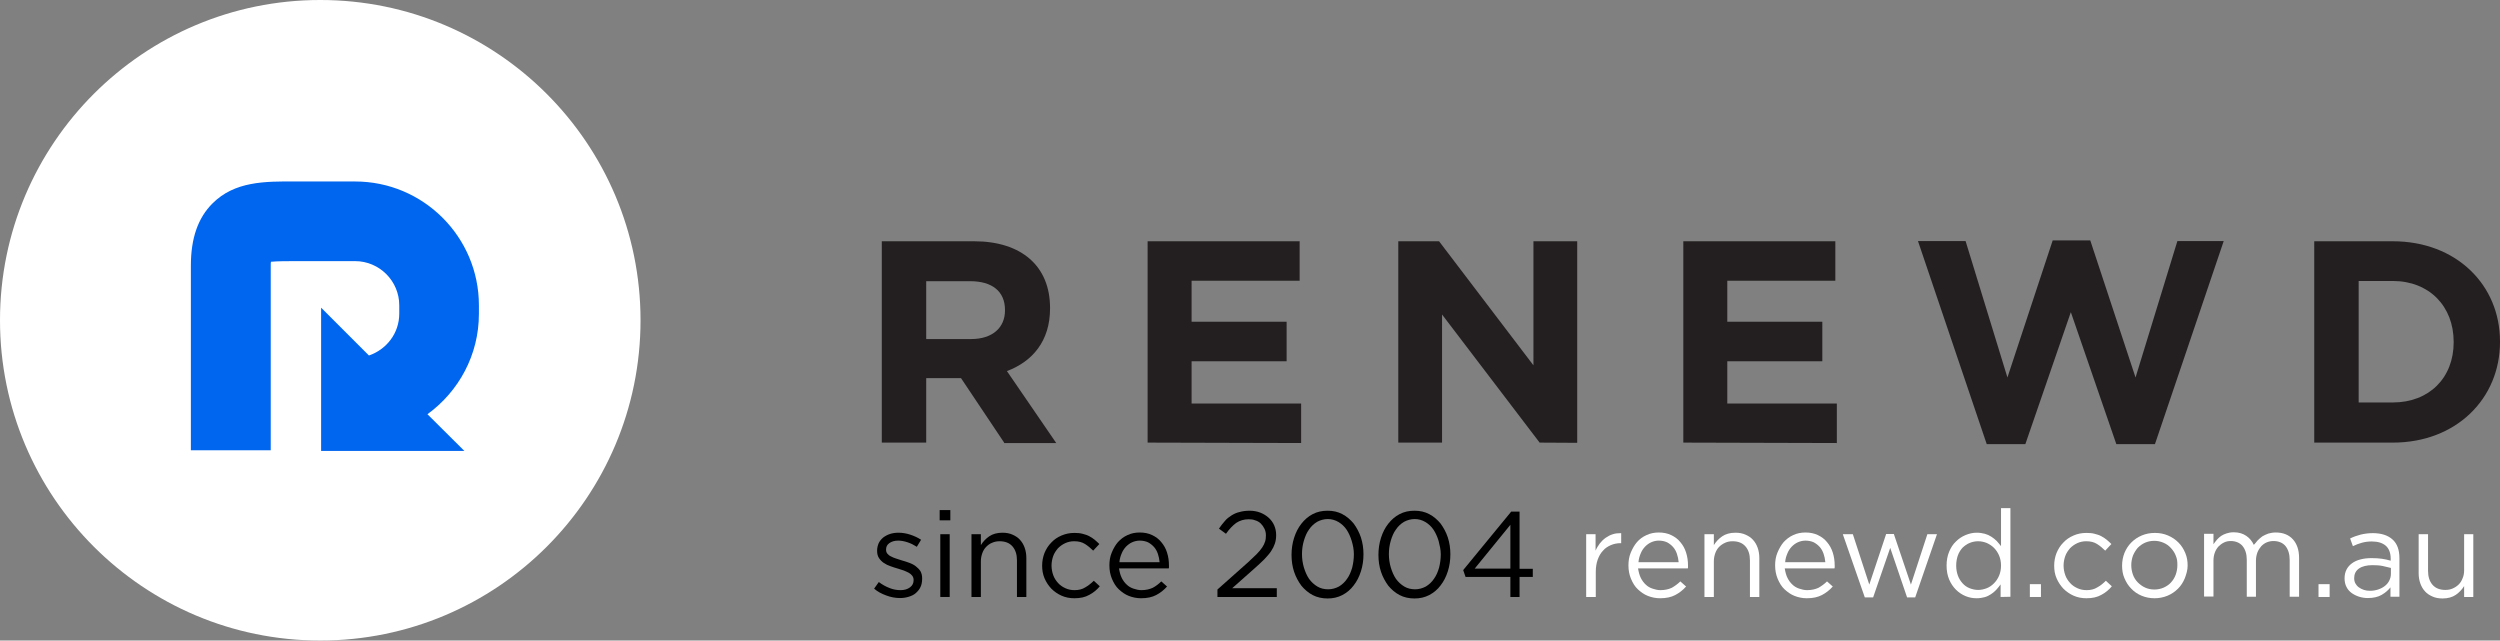
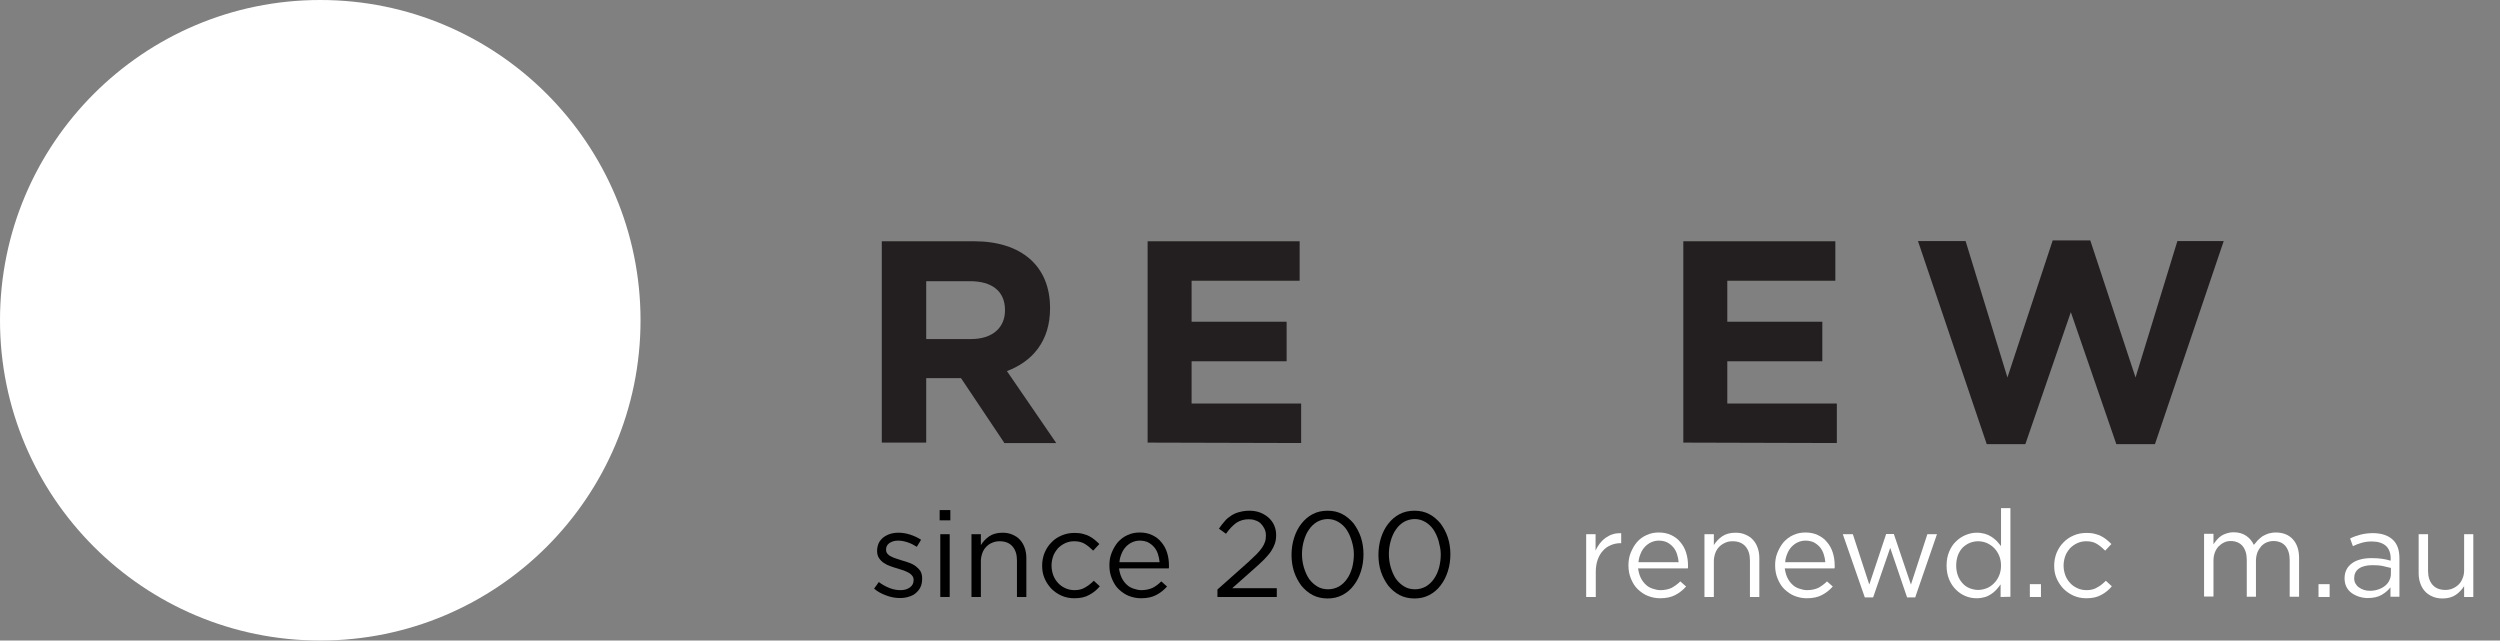
<svg xmlns="http://www.w3.org/2000/svg" version="1.1" id="a" x="0px" y="0px" viewBox="0 0 1170.9 300" style="enable-background:new 0 0 1170.9 300;" xml:space="preserve">
  <rect x="0" y="0" width="1170.9" height="300" fill="#808080" stroke="none" />
  <style type="text/css">
	.st0{fill:#231F20;}
	.st1{fill:#FFFFFF;}
	.st2{fill:#0065EF;}
</style>
  <g>
    <path class="st0" d="M470.3,207.3l-20.2-30.2h-16.3v30.2H413V113h43.2c22.3,0,35.6,11.7,35.6,31.2v0.3c0,15.2-8.2,24.8-20.2,29.3   l23.1,33.7H470.3L470.3,207.3z M470.7,145.2c0-8.9-6.2-13.5-16.3-13.5h-20.6v27.1h21c10.1,0,15.9-5.4,15.9-13.4   C470.7,145.5,470.7,145.2,470.7,145.2z" />
    <path class="st0" d="M537.5,207.3V113h71.2v18.5h-50.6v19.2h44.5v18.5h-44.5v19.8h51.3v18.5L537.5,207.3L537.5,207.3z" />
-     <path class="st0" d="M721.1,207.3l-45.7-60v60h-20.5V113H674l44.2,58.1V113h20.5v94.4L721.1,207.3L721.1,207.3z" />
    <path class="st0" d="M788.4,207.3V113h71.2v18.5H809v19.2h44.5v18.5H809v19.8h51.3v18.5L788.4,207.3L788.4,207.3z" />
    <path class="st0" d="M1009.3,208h-18.1l-21.3-61.8L948.6,208h-18.1l-32.2-95.1h22.3l19.6,63.9l21.2-64.2H979l21.2,64.2l19.6-63.9   h21.7L1009.3,208L1009.3,208z" />
-     <path class="st0" d="M1120.7,207.3h-36.8V113h36.8c29.7,0,50.2,20.4,50.2,46.9v0.3C1170.9,186.7,1150.4,207.3,1120.7,207.3z    M1149.2,160.1c0-16.7-11.5-28.5-28.5-28.5h-16v56.9h16c17,0,28.5-11.5,28.5-28.2C1149.2,160.4,1149.2,160.1,1149.2,160.1z" />
  </g>
  <path class="st1" d="M300,150c0,82.9-67.2,150-150,150S0,232.8,0,150S67.2,0,150,0S300,67.2,300,150" />
-   <path class="st2" d="M224.3,147V143c0-32-26-58-58-58h-27.6c-14.8-0.1-28.8-0.1-39.2,10.3c-6.8,6.8-10.1,16.3-10.1,29.1v86.5h37.4  v-86.5c0-0.7,0-1.3,0.1-1.8c3.1-0.3,7.8-0.3,11.7-0.3h27.7c11.4,0,20.7,9.3,20.7,20.7v3.9c0,9.2-6,16.8-14.2,19.6l-22.4-22.4v67.1  h67.1L200.2,194C214.8,183.4,224.3,166.3,224.3,147" />
  <g>
    <path d="M431.1,275c-0.5,1.1-1.3,2-2.2,2.8c-0.9,0.8-2,1.3-3.3,1.7c-1.3,0.4-2.6,0.6-4.1,0.6c-2.1,0-4.3-0.4-6.4-1.2   c-2.2-0.8-4.1-1.8-5.7-3.2l2.2-3.1c1.6,1.2,3.2,2.1,5,2.8c1.7,0.7,3.5,1,5.2,1c1.7,0,3.2-0.4,4.4-1.3s1.7-2,1.7-3.4v-0.1   c0-0.7-0.2-1.3-0.6-1.9c-0.4-0.5-0.9-1-1.6-1.4c-0.7-0.4-1.5-0.7-2.4-1.1c-0.9-0.3-1.8-0.6-2.8-0.9c-1.1-0.3-2.3-0.7-3.4-1.1   c-1.2-0.4-2.2-0.9-3.1-1.5c-0.9-0.6-1.7-1.4-2.3-2.3c-0.6-0.9-0.9-2-0.9-3.4v-0.1c0-1.3,0.3-2.4,0.7-3.4c0.5-1.1,1.2-1.9,2.1-2.7   c0.9-0.7,2-1.3,3.2-1.7c1.2-0.4,2.6-0.6,4-0.6c1.8,0,3.7,0.3,5.5,0.9c1.8,0.6,3.6,1.4,5.1,2.4l-2,3.3c-1.4-0.9-2.8-1.6-4.3-2.1   c-1.5-0.5-3-0.8-4.4-0.8c-1.7,0-3.1,0.4-4.2,1.2s-1.5,1.8-1.5,3v0.1c0,0.7,0.2,1.3,0.6,1.8c0.4,0.5,1,1,1.7,1.3   c0.7,0.4,1.5,0.7,2.4,1c0.9,0.3,1.8,0.6,2.8,0.9c1.1,0.3,2.3,0.7,3.4,1.1c1.1,0.4,2.1,0.9,3,1.6c0.9,0.7,1.6,1.4,2.2,2.3   c0.5,0.9,0.8,2,0.8,3.4v0.1C431.9,272.7,431.6,274,431.1,275L431.1,275z" />
    <path d="M440.1,243.7v-4.8h5v4.8H440.1z M440.4,279.6v-29.4h4.4v29.4H440.4z" />
    <path d="M459.4,279.6H455v-29.4h4.4v5.1c1-1.6,2.3-3,3.9-4.1s3.7-1.7,6.2-1.7c1.8,0,3.4,0.3,4.7,0.9c1.4,0.6,2.6,1.4,3.5,2.4   c1,1.1,1.7,2.3,2.2,3.7c0.5,1.4,0.8,3,0.8,4.8v18.3h-4.4v-17.2c0-2.7-0.7-4.9-2.1-6.5c-1.4-1.6-3.4-2.4-6-2.4   c-1.3,0-2.4,0.2-3.5,0.7c-1.1,0.4-2,1.1-2.8,1.9s-1.4,1.8-1.8,2.9c-0.4,1.1-0.7,2.4-0.7,3.8L459.4,279.6L459.4,279.6z" />
    <path d="M510.2,278.6c-1.9,1.1-4.2,1.6-7,1.6c-2.2,0-4.2-0.4-6-1.2s-3.4-1.9-4.8-3.3c-1.3-1.4-2.4-3-3.2-4.9s-1.1-3.8-1.1-5.9   s0.4-4.1,1.1-5.9c0.8-1.9,1.8-3.5,3.2-4.9c1.3-1.4,2.9-2.5,4.8-3.3s3.8-1.2,6-1.2c1.4,0,2.7,0.1,3.8,0.4s2.2,0.6,3.1,1.1   c0.9,0.5,1.8,1,2.6,1.7c0.8,0.7,1.5,1.3,2.2,2l-2.9,3.1c-1.2-1.2-2.4-2.2-3.8-3.1c-1.4-0.9-3.1-1.3-5.1-1.3c-1.5,0-2.9,0.3-4.2,0.9   s-2.4,1.4-3.4,2.4c-0.9,1.1-1.7,2.2-2.2,3.6s-0.8,2.9-0.8,4.5c0,1.6,0.3,3.1,0.8,4.5c0.5,1.4,1.3,2.6,2.3,3.7   c1,1.1,2.1,1.8,3.4,2.4c1.3,0.6,2.7,0.9,4.3,0.9c1.9,0,3.6-0.4,5-1.3c1.4-0.8,2.8-1.9,4-3.1l2.8,2.6   C513.8,276.2,512.1,277.6,510.2,278.6L510.2,278.6z" />
    <path d="M525.4,270.7c0.6,1.2,1.4,2.3,2.3,3.1c0.9,0.9,2,1.5,3.2,1.9c1.2,0.4,2.4,0.7,3.7,0.7c2,0,3.8-0.4,5.3-1.1   c1.5-0.8,2.8-1.8,4-3l2.7,2.4c-1.5,1.7-3.2,3-5.1,4c-1.9,1-4.2,1.5-7.1,1.5c-2,0-3.9-0.4-5.7-1.1s-3.3-1.8-4.7-3.1s-2.4-3-3.2-4.9   c-0.8-1.9-1.2-4-1.2-6.3c0-2.1,0.3-4.1,1.1-6s1.7-3.5,2.9-4.9c1.3-1.4,2.7-2.5,4.5-3.3c1.7-0.8,3.6-1.2,5.7-1.2   c2.2,0,4.1,0.4,5.8,1.2s3.2,1.9,4.3,3.3c1.2,1.4,2.1,3,2.7,4.9c0.6,1.9,0.9,3.9,0.9,6.1v0.6c0,0.2,0,0.5-0.1,0.7h-23.3   C524.4,268.1,524.8,269.5,525.4,270.7L525.4,270.7z M543.1,263.2c-0.1-1.3-0.4-2.6-0.8-3.8c-0.4-1.2-1-2.3-1.8-3.2   c-0.8-0.9-1.7-1.6-2.8-2.2c-1.1-0.5-2.4-0.8-3.9-0.8c-1.3,0-2.5,0.3-3.6,0.8c-1.1,0.5-2,1.2-2.9,2.1c-0.8,0.9-1.5,1.9-2,3.2   c-0.5,1.2-0.9,2.5-1,4H543.1z" />
    <path d="M579,244.9c-1.6,1.2-3.2,2.8-4.8,5.1l-3.3-2.4c0.9-1.3,1.8-2.5,2.8-3.6c0.9-1.1,2-1.9,3.1-2.6c1.1-0.7,2.4-1.3,3.8-1.6   c1.4-0.4,3-0.6,4.7-0.6s3.5,0.3,5,0.9c1.5,0.6,2.8,1.4,3.9,2.4c1.1,1,2,2.2,2.6,3.6c0.6,1.4,0.9,2.9,0.9,4.5c0,1.5-0.2,2.8-0.6,4   s-1,2.4-1.8,3.6s-1.9,2.4-3.1,3.7c-1.3,1.3-2.8,2.7-4.5,4.2l-10.6,9.4H598v4.1h-27.8v-3.5l14.4-12.8c1.5-1.4,2.8-2.6,3.9-3.7   c1.1-1.1,1.9-2.1,2.6-3.1c0.7-1,1.1-1.9,1.4-2.8c0.3-0.9,0.4-1.9,0.4-2.9c0-1.2-0.2-2.2-0.7-3.2s-1-1.7-1.7-2.4   c-0.7-0.7-1.6-1.2-2.6-1.5c-1-0.4-2-0.5-3.1-0.5C582.6,243.2,580.7,243.8,579,244.9L579,244.9z" />
    <path d="M637.4,267.6c-0.8,2.5-1.9,4.7-3.4,6.6c-1.4,1.9-3.2,3.4-5.3,4.5c-2.1,1.1-4.4,1.6-6.9,1.6s-4.9-0.5-7-1.6   c-2.1-1.1-3.8-2.6-5.3-4.4c-1.4-1.9-2.6-4.1-3.4-6.5s-1.2-5.1-1.2-7.9c0-2.8,0.4-5.5,1.2-8c0.8-2.5,1.9-4.7,3.4-6.6   s3.2-3.4,5.3-4.5s4.4-1.6,7-1.6c2.6,0,4.8,0.5,6.9,1.6c2.1,1.1,3.8,2.6,5.3,4.4c1.4,1.9,2.6,4.1,3.4,6.5c0.8,2.5,1.2,5.1,1.2,7.9   C638.6,262.4,638.2,265.1,637.4,267.6z M633.1,253.4c-0.6-2-1.4-3.8-2.4-5.3s-2.3-2.7-3.8-3.6c-1.5-0.9-3.2-1.4-5-1.4   c-1.8,0-3.5,0.5-5,1.3c-1.5,0.9-2.8,2.1-3.8,3.6c-1.1,1.5-1.8,3.2-2.4,5.2c-0.6,2-0.9,4.1-0.9,6.3s0.3,4.3,0.9,6.3   c0.6,2,1.4,3.8,2.4,5.3c1.1,1.5,2.4,2.7,3.9,3.6c1.5,0.9,3.2,1.3,5.1,1.3c1.8,0,3.5-0.5,5-1.3c1.5-0.9,2.8-2.1,3.8-3.6   c1.1-1.5,1.8-3.2,2.4-5.2c0.5-2,0.8-4.1,0.8-6.3S633.7,255.4,633.1,253.4L633.1,253.4z" />
    <path d="M678.1,267.6c-0.8,2.5-1.9,4.7-3.4,6.6c-1.4,1.9-3.2,3.4-5.3,4.5c-2.1,1.1-4.4,1.6-6.9,1.6s-4.9-0.5-7-1.6   c-2.1-1.1-3.8-2.6-5.3-4.4c-1.4-1.9-2.6-4.1-3.4-6.5s-1.2-5.1-1.2-7.9c0-2.8,0.4-5.5,1.2-8c0.8-2.5,1.9-4.7,3.4-6.6   c1.5-1.9,3.2-3.4,5.3-4.5s4.4-1.6,7-1.6s4.8,0.5,6.9,1.6c2.1,1.1,3.8,2.6,5.3,4.4c1.4,1.9,2.6,4.1,3.4,6.5c0.8,2.5,1.2,5.1,1.2,7.9   C679.3,262.4,678.9,265.1,678.1,267.6z M673.8,253.4c-0.6-2-1.4-3.8-2.4-5.3s-2.3-2.7-3.8-3.6c-1.5-0.9-3.2-1.4-5-1.4   c-1.8,0-3.5,0.5-5,1.3c-1.5,0.9-2.8,2.1-3.8,3.6c-1.1,1.5-1.8,3.2-2.4,5.2c-0.6,2-0.9,4.1-0.9,6.3s0.3,4.3,0.9,6.3   c0.6,2,1.4,3.8,2.4,5.3c1.1,1.5,2.4,2.7,3.9,3.6c1.5,0.9,3.2,1.3,5.1,1.3c1.8,0,3.5-0.5,5-1.3c1.5-0.9,2.8-2.1,3.8-3.6   c1.1-1.5,1.8-3.2,2.4-5.2c0.5-2,0.8-4.1,0.8-6.3S674.3,255.4,673.8,253.4L673.8,253.4z" />
-     <path d="M711.7,239.5v26.9h6.2v3.8h-6.2v9.4h-4.3v-9.4h-21l-1.1-3.2l22.5-27.4H711.7z M707.4,245.8l-16.7,20.5h16.7V245.8z" />
    <path class="st1" d="M747.3,279.6h-4.4v-29.4h4.4v7.7c0.5-1.2,1.2-2.3,2-3.4c0.8-1,1.7-1.9,2.7-2.6c1-0.7,2.1-1.3,3.4-1.7   c1.2-0.4,2.5-0.5,3.9-0.5v4.7H759c-1.6,0-3.1,0.3-4.5,0.9c-1.4,0.6-2.7,1.4-3.7,2.6c-1.1,1.1-1.9,2.6-2.5,4.2   c-0.6,1.7-0.9,3.6-0.9,5.8V279.6L747.3,279.6z" />
    <path class="st1" d="M768.5,270.7c0.6,1.2,1.4,2.3,2.3,3.1c0.9,0.9,2,1.5,3.2,1.9c1.2,0.4,2.4,0.7,3.7,0.7c2,0,3.8-0.4,5.3-1.1   c1.4-0.8,2.8-1.8,4-3l2.7,2.4c-1.5,1.7-3.2,3-5.1,4c-1.9,1-4.2,1.5-7.1,1.5c-2,0-3.9-0.4-5.7-1.1s-3.3-1.8-4.7-3.1s-2.4-3-3.2-4.9   c-0.8-1.9-1.2-4-1.2-6.3c0-2.1,0.3-4.1,1.1-6s1.7-3.5,2.9-4.9s2.7-2.5,4.5-3.3c1.7-0.8,3.6-1.2,5.7-1.2c2.2,0,4.1,0.4,5.8,1.2   c1.7,0.8,3.2,1.9,4.3,3.3c1.2,1.4,2.1,3,2.7,4.9c0.6,1.9,0.9,3.9,0.9,6.1v0.6c0,0.2,0,0.5-0.1,0.7h-23.3   C767.5,268.1,767.9,269.5,768.5,270.7L768.5,270.7z M786.2,263.2c-0.1-1.3-0.4-2.6-0.8-3.8c-0.4-1.2-1-2.3-1.8-3.2   c-0.8-0.9-1.7-1.6-2.8-2.2c-1.1-0.5-2.4-0.8-3.9-0.8c-1.3,0-2.5,0.3-3.6,0.8c-1.1,0.5-2,1.2-2.9,2.1c-0.8,0.9-1.5,1.9-2,3.2   c-0.5,1.2-0.9,2.5-1,4H786.2z" />
    <path class="st1" d="M802.7,279.6h-4.4v-29.4h4.4v5.1c1-1.6,2.3-3,3.9-4.1s3.7-1.7,6.2-1.7c1.8,0,3.4,0.3,4.7,0.9   c1.4,0.6,2.6,1.4,3.5,2.4c1,1.1,1.7,2.3,2.2,3.7c0.5,1.4,0.8,3,0.8,4.8v18.3h-4.4v-17.2c0-2.7-0.7-4.9-2.1-6.5   c-1.4-1.6-3.4-2.4-6-2.4c-1.3,0-2.4,0.2-3.5,0.7s-2,1.1-2.8,1.9c-0.8,0.8-1.4,1.8-1.8,2.9s-0.7,2.4-0.7,3.8L802.7,279.6   L802.7,279.6z" />
    <path class="st1" d="M837.2,270.7c0.6,1.2,1.4,2.3,2.3,3.1c0.9,0.9,2,1.5,3.2,1.9c1.2,0.4,2.4,0.7,3.7,0.7c2,0,3.8-0.4,5.3-1.1   c1.4-0.8,2.8-1.8,4-3l2.7,2.4c-1.5,1.7-3.2,3-5.1,4c-1.9,1-4.2,1.5-7.1,1.5c-2,0-3.9-0.4-5.7-1.1s-3.3-1.8-4.7-3.1s-2.4-3-3.2-4.9   c-0.8-1.9-1.2-4-1.2-6.3c0-2.1,0.3-4.1,1.1-6s1.7-3.5,2.9-4.9c1.3-1.4,2.7-2.5,4.5-3.3c1.7-0.8,3.6-1.2,5.7-1.2   c2.2,0,4.1,0.4,5.8,1.2c1.7,0.8,3.2,1.9,4.3,3.3c1.2,1.4,2.1,3,2.7,4.9c0.6,1.9,0.9,3.9,0.9,6.1v0.6c0,0.2,0,0.5-0.1,0.7h-23.3   C836.2,268.1,836.6,269.5,837.2,270.7L837.2,270.7z M854.9,263.2c-0.1-1.3-0.4-2.6-0.8-3.8c-0.4-1.2-1-2.3-1.8-3.2   c-0.8-0.9-1.7-1.6-2.8-2.2c-1.1-0.5-2.4-0.8-3.9-0.8c-1.3,0-2.5,0.3-3.6,0.8c-1.1,0.5-2,1.2-2.9,2.1c-0.8,0.9-1.5,1.9-2,3.2   c-0.5,1.2-0.9,2.5-1,4H854.9z" />
    <path class="st1" d="M895,273.8l7.7-23.6h4.5L897,279.8h-3.8l-7.9-23.2l-8,23.2h-3.9l-10.3-29.6h4.7l7.7,23.6l7.9-23.7h3.6   L895,273.8L895,273.8z" />
    <path class="st1" d="M937,279.6v-5.9c-0.6,0.9-1.3,1.7-2,2.5c-0.7,0.8-1.6,1.5-2.5,2.1c-0.9,0.6-1.9,1.1-3,1.4   c-1.1,0.3-2.4,0.5-3.7,0.5c-1.8,0-3.5-0.3-5.2-1c-1.7-0.7-3.2-1.7-4.5-3s-2.4-2.9-3.2-4.8c-0.8-1.9-1.2-4.1-1.2-6.5   c0-2.4,0.4-4.6,1.2-6.5c0.8-1.9,1.8-3.5,3.2-4.8c1.3-1.3,2.8-2.3,4.5-3c1.7-0.7,3.4-1.1,5.2-1.1c1.4,0,2.6,0.2,3.8,0.5   c1.1,0.3,2.2,0.8,3.1,1.4c0.9,0.6,1.7,1.2,2.5,2c0.7,0.8,1.4,1.6,2,2.4V238h4.4v41.5L937,279.6L937,279.6z M936.3,260.2   c-0.6-1.4-1.4-2.6-2.4-3.6c-1-1-2.1-1.7-3.4-2.3c-1.3-0.5-2.6-0.8-4-0.8c-1.5,0-2.8,0.3-4,0.8c-1.3,0.5-2.3,1.3-3.3,2.2   c-0.9,1-1.7,2.2-2.2,3.6c-0.5,1.4-0.8,3-0.8,4.8c0,1.8,0.3,3.3,0.8,4.7c0.5,1.4,1.3,2.6,2.2,3.6c0.9,1,2,1.8,3.3,2.3   c1.3,0.5,2.6,0.8,4,0.8s2.7-0.3,4-0.8s2.4-1.3,3.4-2.3c1-1,1.8-2.2,2.4-3.6c0.6-1.4,0.9-3,0.9-4.7S936.9,261.6,936.3,260.2z" />
    <path class="st1" d="M950.7,279.6v-6h5.2v6H950.7z" />
    <path class="st1" d="M984.2,278.6c-1.9,1.1-4.2,1.6-7,1.6c-2.2,0-4.2-0.4-6-1.2c-1.8-0.8-3.4-1.9-4.8-3.3c-1.3-1.4-2.4-3-3.2-4.9   c-0.8-1.8-1.1-3.8-1.1-5.9s0.4-4.1,1.1-5.9c0.8-1.9,1.8-3.5,3.2-4.9c1.3-1.4,2.9-2.5,4.8-3.3c1.8-0.8,3.8-1.2,6-1.2   c1.4,0,2.7,0.1,3.8,0.4s2.2,0.6,3.1,1.1c0.9,0.5,1.8,1,2.6,1.7c0.8,0.7,1.5,1.3,2.2,2l-2.9,3.1c-1.2-1.2-2.4-2.2-3.8-3.1   c-1.4-0.9-3.1-1.3-5.1-1.3c-1.5,0-2.9,0.3-4.2,0.9c-1.3,0.6-2.4,1.4-3.4,2.4c-0.9,1.1-1.7,2.2-2.2,3.6c-0.5,1.4-0.8,2.9-0.8,4.5   c0,1.6,0.3,3.1,0.8,4.5c0.5,1.4,1.3,2.6,2.3,3.7s2.1,1.8,3.4,2.4c1.3,0.6,2.7,0.9,4.3,0.9c1.9,0,3.6-0.4,5-1.3   c1.5-0.8,2.8-1.9,4-3.1l2.8,2.6C987.8,276.2,986.1,277.6,984.2,278.6L984.2,278.6z" />
-     <path class="st1" d="M1023.3,270.8c-0.8,1.9-1.8,3.5-3.2,4.9c-1.4,1.4-3,2.5-4.9,3.3c-1.9,0.8-4,1.2-6.1,1.2s-4.2-0.4-6.1-1.2   s-3.5-1.9-4.8-3.3c-1.4-1.4-2.4-3-3.2-4.9c-0.8-1.8-1.1-3.8-1.1-5.9s0.4-4.1,1.1-5.9c0.8-1.9,1.8-3.5,3.2-4.9   c1.4-1.4,3-2.5,4.9-3.3c1.9-0.8,3.9-1.2,6.2-1.2s4.2,0.4,6.1,1.2c1.9,0.8,3.5,1.9,4.9,3.3c1.4,1.4,2.4,3,3.2,4.9s1.1,3.8,1.1,5.9   S1024,268.9,1023.3,270.8L1023.3,270.8z M1019.1,260.4c-0.5-1.4-1.3-2.6-2.3-3.7c-1-1.1-2.1-1.9-3.5-2.5s-2.8-0.9-4.3-0.9   c-1.6,0-3,0.3-4.4,0.9c-1.3,0.6-2.4,1.4-3.4,2.4c-0.9,1.1-1.6,2.2-2.2,3.6c-0.5,1.4-0.8,2.9-0.8,4.5c0,1.6,0.3,3.1,0.8,4.5   c0.5,1.4,1.3,2.6,2.3,3.6c1,1,2.1,1.8,3.4,2.4c1.3,0.6,2.8,0.9,4.3,0.9c1.6,0,3-0.3,4.4-0.9c1.3-0.6,2.5-1.4,3.4-2.4   c0.9-1,1.7-2.2,2.2-3.6c0.5-1.4,0.8-2.9,0.8-4.5S1019.7,261.8,1019.1,260.4z" />
    <path class="st1" d="M1057.4,253.1c0.7-0.7,1.4-1.3,2.2-1.9c0.8-0.5,1.8-0.9,2.8-1.3c1.1-0.3,2.2-0.5,3.5-0.5c3.4,0,6.1,1.1,8,3.2   c1.9,2.1,2.9,5,2.9,8.7v18.2h-4.4v-17.2c0-2.8-0.7-5-2-6.6c-1.3-1.5-3.2-2.3-5.6-2.3c-1.1,0-2.1,0.2-3.1,0.6c-1,0.4-1.8,1-2.6,1.8   c-0.7,0.8-1.3,1.7-1.8,2.9c-0.4,1.1-0.7,2.4-0.7,3.9v16.9h-4.3v-17.3c0-2.8-0.7-4.9-2-6.5c-1.3-1.5-3.2-2.3-5.5-2.3   c-1.2,0-2.2,0.2-3.2,0.7c-1,0.5-1.8,1.1-2.6,1.9c-0.7,0.8-1.3,1.8-1.7,2.9c-0.4,1.1-0.6,2.4-0.6,3.7v16.8h-4.4v-29.4h4.4v4.9   c0.5-0.7,1-1.4,1.6-2.1s1.3-1.3,2-1.8c0.8-0.5,1.6-0.9,2.6-1.2c0.9-0.3,2-0.5,3.3-0.5c2.4,0,4.3,0.6,5.9,1.7   c1.6,1.1,2.7,2.5,3.5,4.2C1056.2,254.6,1056.8,253.8,1057.4,253.1L1057.4,253.1z" />
    <path class="st1" d="M1085.9,279.6v-6h5.2v6H1085.9z" />
    <path class="st1" d="M1106.2,254.2c-1.4,0.4-2.8,0.9-4.2,1.6l-1.3-3.6c1.6-0.8,3.3-1.4,4.9-1.8s3.6-0.7,5.7-0.7c4,0,7.1,1,9.3,3   c2.2,2,3.2,4.9,3.2,8.8v18h-4.2v-4.4c-1,1.3-2.4,2.5-4.1,3.5c-1.7,1-3.9,1.5-6.5,1.5c-1.4,0-2.7-0.2-4-0.6c-1.3-0.4-2.5-1-3.5-1.7   c-1.1-0.8-1.9-1.7-2.5-2.9c-0.6-1.1-0.9-2.5-0.9-4c0-1.6,0.3-2.9,0.9-4.1c0.6-1.2,1.5-2.2,2.6-3s2.4-1.4,4-1.8   c1.5-0.4,3.2-0.6,5.1-0.6c1.8,0,3.6,0.1,4.9,0.3s2.8,0.5,4.1,0.9v-1c0-2.6-0.8-4.7-2.3-6s-3.7-2-6.5-2   C1109.2,253.6,1107.7,253.8,1106.2,254.2z M1104.8,266.3c-1.5,1.1-2.2,2.6-2.2,4.5c0,0.9,0.2,1.8,0.6,2.5s0.9,1.3,1.6,1.8   s1.5,0.9,2.4,1.2c0.9,0.3,1.8,0.4,2.8,0.4c1.4,0,2.6-0.2,3.8-0.6c1.2-0.4,2.2-0.9,3.1-1.6c0.9-0.7,1.6-1.5,2.1-2.5   c0.5-1,0.8-2,0.8-3.2v-2.8c-1.1-0.3-2.4-0.6-3.8-0.9c-1.4-0.3-3-0.4-4.8-0.4C1108.5,264.7,1106.4,265.2,1104.8,266.3L1104.8,266.3z   " />
    <path class="st1" d="M1154.1,250.2h4.3v29.4h-4.3v-5.1c-1,1.6-2.3,3-3.9,4.1c-1.6,1.1-3.7,1.7-6.2,1.7c-1.8,0-3.4-0.3-4.7-0.9   c-1.4-0.6-2.6-1.4-3.5-2.4c-1-1.1-1.7-2.3-2.2-3.7s-0.8-3-0.8-4.8v-18.3h4.4v17.2c0,2.7,0.7,4.9,2.1,6.5s3.4,2.4,6,2.4   c1.3,0,2.4-0.2,3.5-0.7s2-1.1,2.8-1.9c0.8-0.8,1.4-1.8,1.8-2.9c0.5-1.1,0.7-2.4,0.7-3.8L1154.1,250.2L1154.1,250.2z" />
  </g>
</svg>